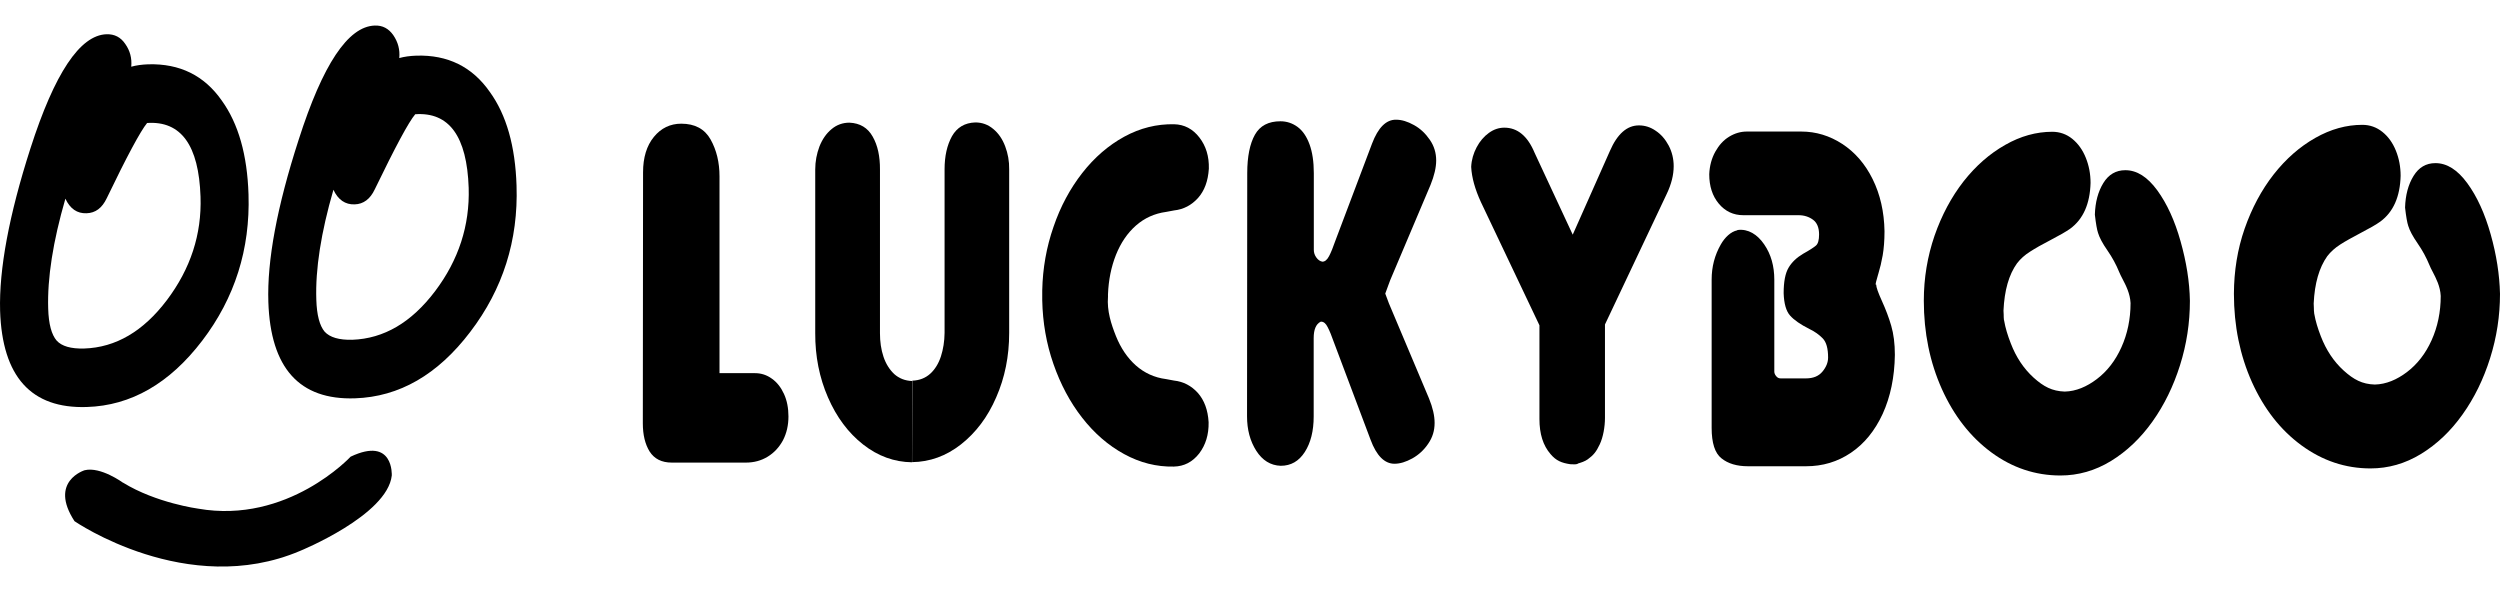
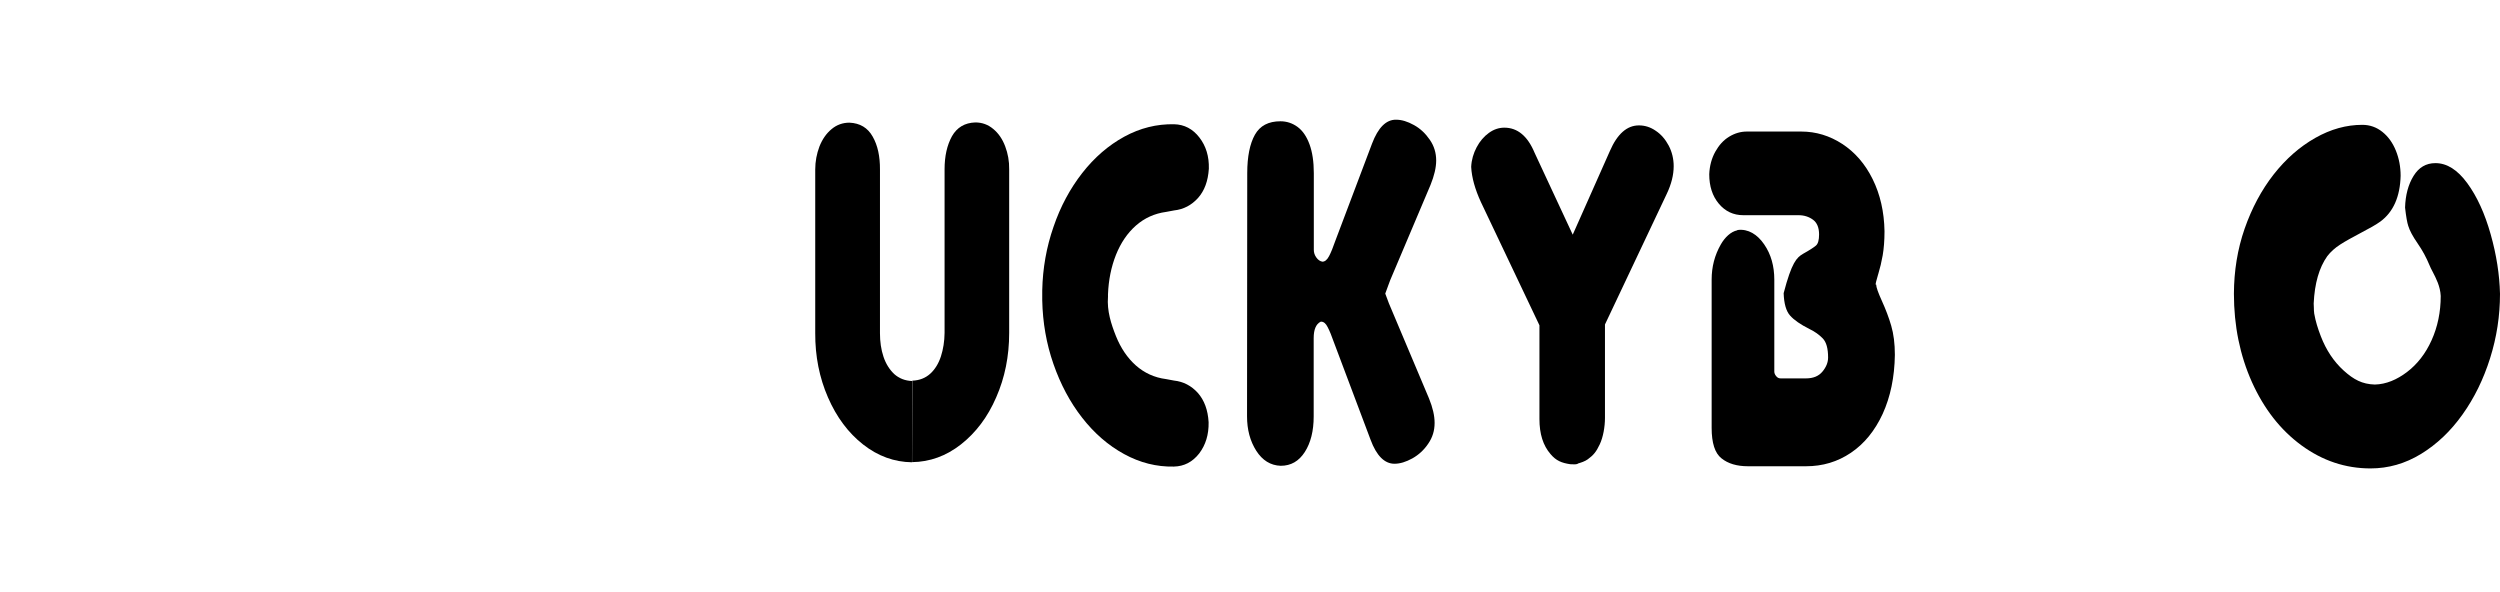
<svg xmlns="http://www.w3.org/2000/svg" width="76" height="18" viewBox="0 0 76 18" fill="none">
-   <path fill-rule="evenodd" clip-rule="evenodd" d="M15.703 5.645C15.665 4.443 15.395 3.493 14.892 2.797C14.359 2.031 13.611 1.661 12.654 1.692C12.46 1.699 12.287 1.723 12.138 1.765C12.162 1.512 12.1 1.28 11.958 1.072C11.816 0.867 11.629 0.767 11.39 0.777C10.579 0.805 9.81 1.962 9.079 4.249C8.421 6.282 8.116 7.924 8.158 9.182C8.224 11.188 9.1 12.165 10.791 12.109C12.138 12.064 13.306 11.392 14.296 10.089C15.287 8.79 15.758 7.308 15.703 5.648V5.645ZM9.869 10.083C9.717 9.902 9.63 9.58 9.616 9.109C9.585 8.184 9.758 7.072 10.136 5.769C10.278 6.074 10.496 6.223 10.78 6.213C11.05 6.206 11.255 6.05 11.393 5.756C12.014 4.474 12.419 3.715 12.623 3.473C13.656 3.4 14.196 4.148 14.248 5.711C14.283 6.854 13.943 7.904 13.226 8.853C12.505 9.805 11.671 10.294 10.711 10.329C10.306 10.339 10.028 10.256 9.869 10.083Z" fill="black" />
-   <path fill-rule="evenodd" clip-rule="evenodd" d="M7.555 5.912C7.517 4.706 7.247 3.76 6.744 3.06C6.211 2.295 5.466 1.928 4.506 1.955C4.312 1.962 4.139 1.986 3.99 2.028C4.014 1.772 3.952 1.54 3.81 1.339C3.671 1.131 3.481 1.034 3.238 1.041C2.431 1.068 1.659 2.225 0.924 4.515C0.273 6.542 -0.032 8.191 0.003 9.449C0.068 11.454 0.948 12.428 2.639 12.373C3.983 12.331 5.154 11.659 6.148 10.356C7.139 9.057 7.607 7.574 7.555 5.915V5.912ZM1.721 10.353C1.569 10.176 1.478 9.854 1.465 9.379C1.437 8.454 1.61 7.342 1.988 6.04C2.13 6.345 2.345 6.494 2.629 6.483C2.902 6.476 3.103 6.324 3.245 6.026C3.862 4.744 4.271 3.985 4.472 3.739C5.504 3.67 6.044 4.415 6.096 5.981C6.135 7.124 5.792 8.17 5.074 9.123C4.357 10.072 3.519 10.564 2.559 10.595C2.157 10.606 1.877 10.526 1.721 10.353Z" fill="black" />
-   <path d="M2.573 14.295C3.058 14.177 3.737 14.673 3.737 14.673H3.741C4.749 15.293 6.024 15.463 6.024 15.463C8.75 15.941 10.659 13.883 10.659 13.883C11.975 13.259 11.91 14.455 11.91 14.455C11.778 15.667 9.121 16.748 9.121 16.748C5.691 18.206 2.265 15.844 2.265 15.844C1.475 14.631 2.573 14.295 2.573 14.295Z" fill="black" />
-   <path d="M22.951 11.344H21.873V5.361C21.873 4.938 21.783 4.564 21.603 4.242C21.423 3.92 21.125 3.76 20.709 3.76C20.377 3.76 20.096 3.895 19.878 4.162C19.659 4.429 19.549 4.789 19.549 5.239L19.542 12.871C19.542 13.218 19.611 13.505 19.749 13.727C19.892 13.949 20.113 14.063 20.425 14.063H22.673C22.919 14.063 23.141 14.004 23.338 13.883C23.536 13.762 23.688 13.595 23.803 13.384C23.914 13.169 23.969 12.927 23.969 12.66C23.969 12.404 23.924 12.175 23.834 11.978C23.744 11.78 23.623 11.624 23.467 11.513C23.311 11.399 23.141 11.344 22.951 11.344Z" fill="black" />
  <path d="M29.214 13.509C28.764 13.862 28.268 14.042 27.728 14.049L27.735 11.572C27.95 11.565 28.133 11.493 28.279 11.361C28.424 11.229 28.532 11.053 28.604 10.834C28.674 10.616 28.712 10.38 28.715 10.121V5.146C28.715 4.744 28.791 4.411 28.94 4.141C29.093 3.874 29.328 3.732 29.651 3.722C29.855 3.722 30.038 3.788 30.194 3.92C30.354 4.051 30.475 4.228 30.558 4.45C30.641 4.668 30.683 4.903 30.679 5.149V10.124C30.679 10.827 30.548 11.479 30.285 12.078C30.025 12.681 29.664 13.155 29.214 13.509Z" fill="black" />
  <path d="M27.731 11.583C27.513 11.576 27.333 11.503 27.184 11.371C27.042 11.236 26.931 11.063 26.858 10.845C26.785 10.627 26.751 10.387 26.751 10.131V5.156C26.754 4.754 26.682 4.418 26.529 4.152C26.38 3.885 26.145 3.743 25.822 3.729C25.618 3.729 25.434 3.795 25.279 3.926C25.119 4.058 24.998 4.235 24.911 4.453C24.828 4.675 24.783 4.907 24.783 5.153V10.128C24.78 10.827 24.908 11.479 25.171 12.082C25.431 12.681 25.788 13.159 26.238 13.512C26.689 13.866 27.184 14.046 27.724 14.053L27.731 11.583Z" fill="black" />
  <path d="M31.684 8.828C31.698 8.156 31.812 7.512 32.027 6.895C32.238 6.275 32.533 5.731 32.9 5.26C33.271 4.786 33.697 4.418 34.178 4.155C34.66 3.892 35.166 3.767 35.692 3.777C36.004 3.784 36.261 3.92 36.461 4.179C36.662 4.439 36.759 4.754 36.749 5.129C36.725 5.503 36.617 5.797 36.42 6.019C36.222 6.237 35.983 6.365 35.692 6.397L35.45 6.442C35.096 6.49 34.792 6.629 34.532 6.857C34.272 7.086 34.071 7.384 33.925 7.748C33.78 8.115 33.7 8.513 33.683 8.946V9.019C33.648 9.452 33.78 9.854 33.925 10.218C34.071 10.581 34.272 10.879 34.528 11.108C34.788 11.337 35.093 11.479 35.446 11.524L35.689 11.569C35.976 11.6 36.219 11.728 36.416 11.946C36.61 12.168 36.721 12.463 36.742 12.837C36.749 13.211 36.652 13.526 36.455 13.786C36.25 14.046 35.997 14.177 35.685 14.184C35.159 14.195 34.653 14.067 34.172 13.803C33.69 13.54 33.264 13.169 32.897 12.698C32.529 12.227 32.238 11.68 32.024 11.063C31.809 10.446 31.698 9.802 31.684 9.13V8.828Z" fill="black" />
  <path d="M39.936 10.28C39.936 10.018 40.006 9.852 40.146 9.781C40.151 9.78 40.157 9.779 40.161 9.778C40.238 9.778 40.307 9.833 40.362 9.947C40.421 10.058 40.483 10.214 40.553 10.412L41.665 13.367C41.845 13.855 42.091 14.098 42.392 14.098C42.562 14.098 42.742 14.042 42.936 13.935C43.127 13.828 43.29 13.679 43.418 13.488C43.55 13.297 43.612 13.09 43.612 12.857C43.612 12.639 43.556 12.393 43.442 12.113L42.223 9.223C42.181 9.114 42.13 8.974 42.112 8.925C42.126 8.88 42.175 8.751 42.217 8.638L42.218 8.638L42.218 8.636C42.236 8.589 42.252 8.546 42.264 8.513L43.487 5.624C43.601 5.343 43.66 5.094 43.66 4.879C43.66 4.65 43.598 4.439 43.466 4.249C43.338 4.062 43.179 3.909 42.985 3.802C42.791 3.694 42.611 3.639 42.441 3.639C42.136 3.635 41.894 3.881 41.71 4.366L40.594 7.321C40.525 7.519 40.463 7.675 40.404 7.786C40.345 7.9 40.276 7.955 40.2 7.955C40.127 7.942 40.068 7.9 40.016 7.827C39.964 7.755 39.94 7.678 39.94 7.595V5.264C39.94 4.914 39.895 4.619 39.808 4.384C39.721 4.148 39.6 3.971 39.444 3.857C39.292 3.746 39.119 3.687 38.925 3.687C38.561 3.687 38.304 3.822 38.149 4.096C37.996 4.37 37.916 4.758 37.916 5.264L37.91 12.657C37.91 13.062 38.003 13.408 38.19 13.703C38.377 13.994 38.623 14.15 38.935 14.16C39.243 14.16 39.486 14.021 39.666 13.741C39.846 13.46 39.936 13.1 39.936 12.66V10.28Z" fill="black" />
  <path d="M47.755 14.113C47.851 14.119 47.912 14.123 47.977 14.094L47.958 14.094C48.058 14.066 48.186 14.024 48.268 13.963C48.445 13.835 48.528 13.73 48.632 13.509C48.736 13.291 48.791 12.972 48.791 12.705V9.864L50.669 5.894C50.811 5.596 50.88 5.316 50.88 5.052C50.88 4.827 50.828 4.616 50.728 4.425C50.627 4.235 50.495 4.082 50.333 3.975C50.173 3.864 50.004 3.812 49.823 3.812C49.46 3.812 49.165 4.072 48.94 4.592L47.811 7.134L46.654 4.65C46.442 4.138 46.134 3.881 45.732 3.881C45.566 3.881 45.41 3.933 45.261 4.041C45.112 4.148 44.987 4.294 44.89 4.477C44.793 4.661 44.734 4.858 44.724 5.073C44.741 5.402 44.842 5.756 45.018 6.14L46.799 9.889V12.74C46.799 13.19 46.91 13.543 47.135 13.803C47.308 14.008 47.475 14.073 47.734 14.112L47.755 14.113Z" fill="black" />
-   <path d="M52.034 8.499C52.034 8.111 52.127 7.755 52.314 7.429C52.434 7.219 52.615 7.042 52.815 7.001L52.817 6.992H52.827C53.142 6.951 53.426 7.127 53.631 7.429C53.839 7.73 53.939 8.091 53.939 8.503V11.295C53.939 11.34 53.956 11.389 53.995 11.434C54.029 11.479 54.074 11.503 54.13 11.503H54.902C55.124 11.503 55.29 11.434 55.404 11.295C55.519 11.156 55.574 11.014 55.574 10.869C55.574 10.595 55.522 10.401 55.411 10.287C55.304 10.176 55.169 10.079 55.01 10.003C54.732 9.864 54.535 9.726 54.417 9.591C54.299 9.459 54.233 9.23 54.223 8.912C54.223 8.565 54.272 8.309 54.372 8.139C54.469 7.973 54.618 7.831 54.812 7.716C55.01 7.606 55.138 7.522 55.203 7.467C55.269 7.412 55.3 7.297 55.3 7.127C55.3 6.92 55.238 6.771 55.117 6.681C54.996 6.591 54.847 6.542 54.677 6.542H52.997C52.695 6.542 52.446 6.424 52.252 6.192C52.058 5.96 51.961 5.662 51.961 5.298C51.971 5.042 52.034 4.813 52.145 4.612C52.255 4.415 52.394 4.259 52.567 4.155C52.737 4.051 52.917 3.999 53.104 3.999H54.757C55.207 3.999 55.623 4.127 56.007 4.377C56.392 4.63 56.7 4.983 56.929 5.447C57.157 5.908 57.279 6.438 57.289 7.03C57.289 7.318 57.268 7.561 57.234 7.761C57.199 7.962 57.154 8.149 57.102 8.319C57.098 8.334 57.093 8.349 57.089 8.363L57.081 8.392C57.044 8.521 57.019 8.608 57.019 8.652H57.036C57.036 8.731 57.095 8.894 57.209 9.147C57.324 9.4 57.421 9.653 57.493 9.902C57.566 10.152 57.604 10.446 57.604 10.789C57.594 11.468 57.469 12.064 57.234 12.58C56.995 13.097 56.672 13.492 56.267 13.765C55.862 14.039 55.408 14.174 54.906 14.174H53.135C52.803 14.174 52.532 14.094 52.335 13.935C52.131 13.776 52.034 13.464 52.034 13.007V8.499Z" fill="black" />
-   <path d="M60.912 9.564C60.912 9.618 60.913 9.678 60.92 9.733H60.923C60.965 9.979 61.034 10.197 61.128 10.439C61.29 10.862 61.523 11.209 61.824 11.482C62.125 11.752 62.382 11.891 62.769 11.904C63.113 11.896 63.438 11.755 63.74 11.527C64.052 11.292 64.308 10.966 64.491 10.557C64.675 10.148 64.769 9.698 64.769 9.213C64.754 8.919 64.625 8.673 64.522 8.475C64.483 8.399 64.446 8.329 64.422 8.267C64.332 8.046 64.214 7.827 64.065 7.612C63.916 7.398 63.823 7.221 63.781 7.082C63.747 6.982 63.715 6.798 63.684 6.525C63.695 6.147 63.781 5.825 63.941 5.565C64.1 5.305 64.325 5.174 64.609 5.174C64.963 5.174 65.281 5.378 65.579 5.783C65.877 6.192 66.113 6.708 66.289 7.335C66.466 7.962 66.563 8.565 66.573 9.147C66.573 9.816 66.473 10.467 66.272 11.105C66.071 11.742 65.794 12.31 65.434 12.816C65.073 13.322 64.654 13.72 64.173 14.015C63.691 14.309 63.178 14.455 62.638 14.455C61.872 14.455 61.169 14.219 60.535 13.751C59.898 13.28 59.399 12.639 59.032 11.825C58.668 11.011 58.484 10.117 58.484 9.14C58.484 8.451 58.595 7.793 58.81 7.166C59.028 6.539 59.323 5.988 59.693 5.513C60.068 5.038 60.487 4.671 60.958 4.405C61.425 4.138 61.904 4.006 62.389 4.006C62.617 4.006 62.822 4.079 62.998 4.221C63.175 4.366 63.31 4.553 63.407 4.793C63.504 5.032 63.553 5.288 63.553 5.562C63.535 6.196 63.331 6.66 62.936 6.951C62.804 7.044 62.603 7.159 62.343 7.294C62.08 7.429 61.869 7.55 61.713 7.651C61.554 7.751 61.422 7.869 61.318 8.004C61.069 8.35 60.934 8.828 60.906 9.442C60.91 9.475 60.911 9.518 60.912 9.564Z" fill="black" />
+   <path d="M52.034 8.499C52.034 8.111 52.127 7.755 52.314 7.429C52.434 7.219 52.615 7.042 52.815 7.001L52.817 6.992H52.827C53.142 6.951 53.426 7.127 53.631 7.429C53.839 7.73 53.939 8.091 53.939 8.503V11.295C53.939 11.34 53.956 11.389 53.995 11.434C54.029 11.479 54.074 11.503 54.13 11.503H54.902C55.124 11.503 55.29 11.434 55.404 11.295C55.519 11.156 55.574 11.014 55.574 10.869C55.574 10.595 55.522 10.401 55.411 10.287C55.304 10.176 55.169 10.079 55.01 10.003C54.732 9.864 54.535 9.726 54.417 9.591C54.299 9.459 54.233 9.23 54.223 8.912C54.469 7.973 54.618 7.831 54.812 7.716C55.01 7.606 55.138 7.522 55.203 7.467C55.269 7.412 55.3 7.297 55.3 7.127C55.3 6.92 55.238 6.771 55.117 6.681C54.996 6.591 54.847 6.542 54.677 6.542H52.997C52.695 6.542 52.446 6.424 52.252 6.192C52.058 5.96 51.961 5.662 51.961 5.298C51.971 5.042 52.034 4.813 52.145 4.612C52.255 4.415 52.394 4.259 52.567 4.155C52.737 4.051 52.917 3.999 53.104 3.999H54.757C55.207 3.999 55.623 4.127 56.007 4.377C56.392 4.63 56.7 4.983 56.929 5.447C57.157 5.908 57.279 6.438 57.289 7.03C57.289 7.318 57.268 7.561 57.234 7.761C57.199 7.962 57.154 8.149 57.102 8.319C57.098 8.334 57.093 8.349 57.089 8.363L57.081 8.392C57.044 8.521 57.019 8.608 57.019 8.652H57.036C57.036 8.731 57.095 8.894 57.209 9.147C57.324 9.4 57.421 9.653 57.493 9.902C57.566 10.152 57.604 10.446 57.604 10.789C57.594 11.468 57.469 12.064 57.234 12.58C56.995 13.097 56.672 13.492 56.267 13.765C55.862 14.039 55.408 14.174 54.906 14.174H53.135C52.803 14.174 52.532 14.094 52.335 13.935C52.131 13.776 52.034 13.464 52.034 13.007V8.499Z" fill="black" />
  <path d="M70.352 9.532C70.343 9.473 70.342 9.408 70.341 9.35C70.341 9.303 70.34 9.26 70.336 9.227C70.364 8.614 70.502 8.136 70.748 7.789C70.852 7.654 70.984 7.536 71.139 7.436C71.295 7.335 71.507 7.218 71.77 7.079C72.03 6.944 72.231 6.83 72.362 6.736C72.757 6.445 72.962 5.981 72.979 5.347C72.979 5.073 72.931 4.817 72.834 4.578C72.737 4.339 72.602 4.152 72.425 4.01C72.248 3.868 72.044 3.795 71.815 3.795C71.33 3.795 70.855 3.926 70.384 4.193C69.913 4.46 69.494 4.827 69.12 5.302C68.749 5.776 68.455 6.327 68.236 6.954C68.018 7.581 67.914 8.24 67.911 8.929C67.911 9.906 68.094 10.8 68.458 11.614C68.825 12.428 69.324 13.069 69.962 13.537C70.599 14.004 71.299 14.24 72.064 14.24C72.605 14.24 73.118 14.094 73.599 13.8C74.081 13.505 74.5 13.107 74.86 12.601C75.221 12.095 75.498 11.527 75.699 10.89C75.9 10.252 76 9.601 76 8.932C75.986 8.35 75.893 7.748 75.716 7.121C75.539 6.494 75.304 5.977 75.006 5.569C74.708 5.163 74.389 4.959 74.036 4.959C73.752 4.959 73.53 5.09 73.371 5.35C73.211 5.61 73.125 5.932 73.114 6.31C73.145 6.584 73.177 6.767 73.211 6.868C73.253 7.006 73.346 7.183 73.495 7.398C73.644 7.612 73.762 7.834 73.852 8.052C73.876 8.114 73.912 8.184 73.952 8.26C74.055 8.458 74.184 8.704 74.198 8.998C74.198 9.483 74.105 9.934 73.921 10.342C73.738 10.751 73.481 11.077 73.17 11.312C72.867 11.541 72.541 11.682 72.195 11.69C71.808 11.679 71.551 11.538 71.25 11.267C70.949 10.994 70.717 10.647 70.554 10.225C70.462 9.987 70.394 9.772 70.352 9.532Z" fill="black" />
</svg>